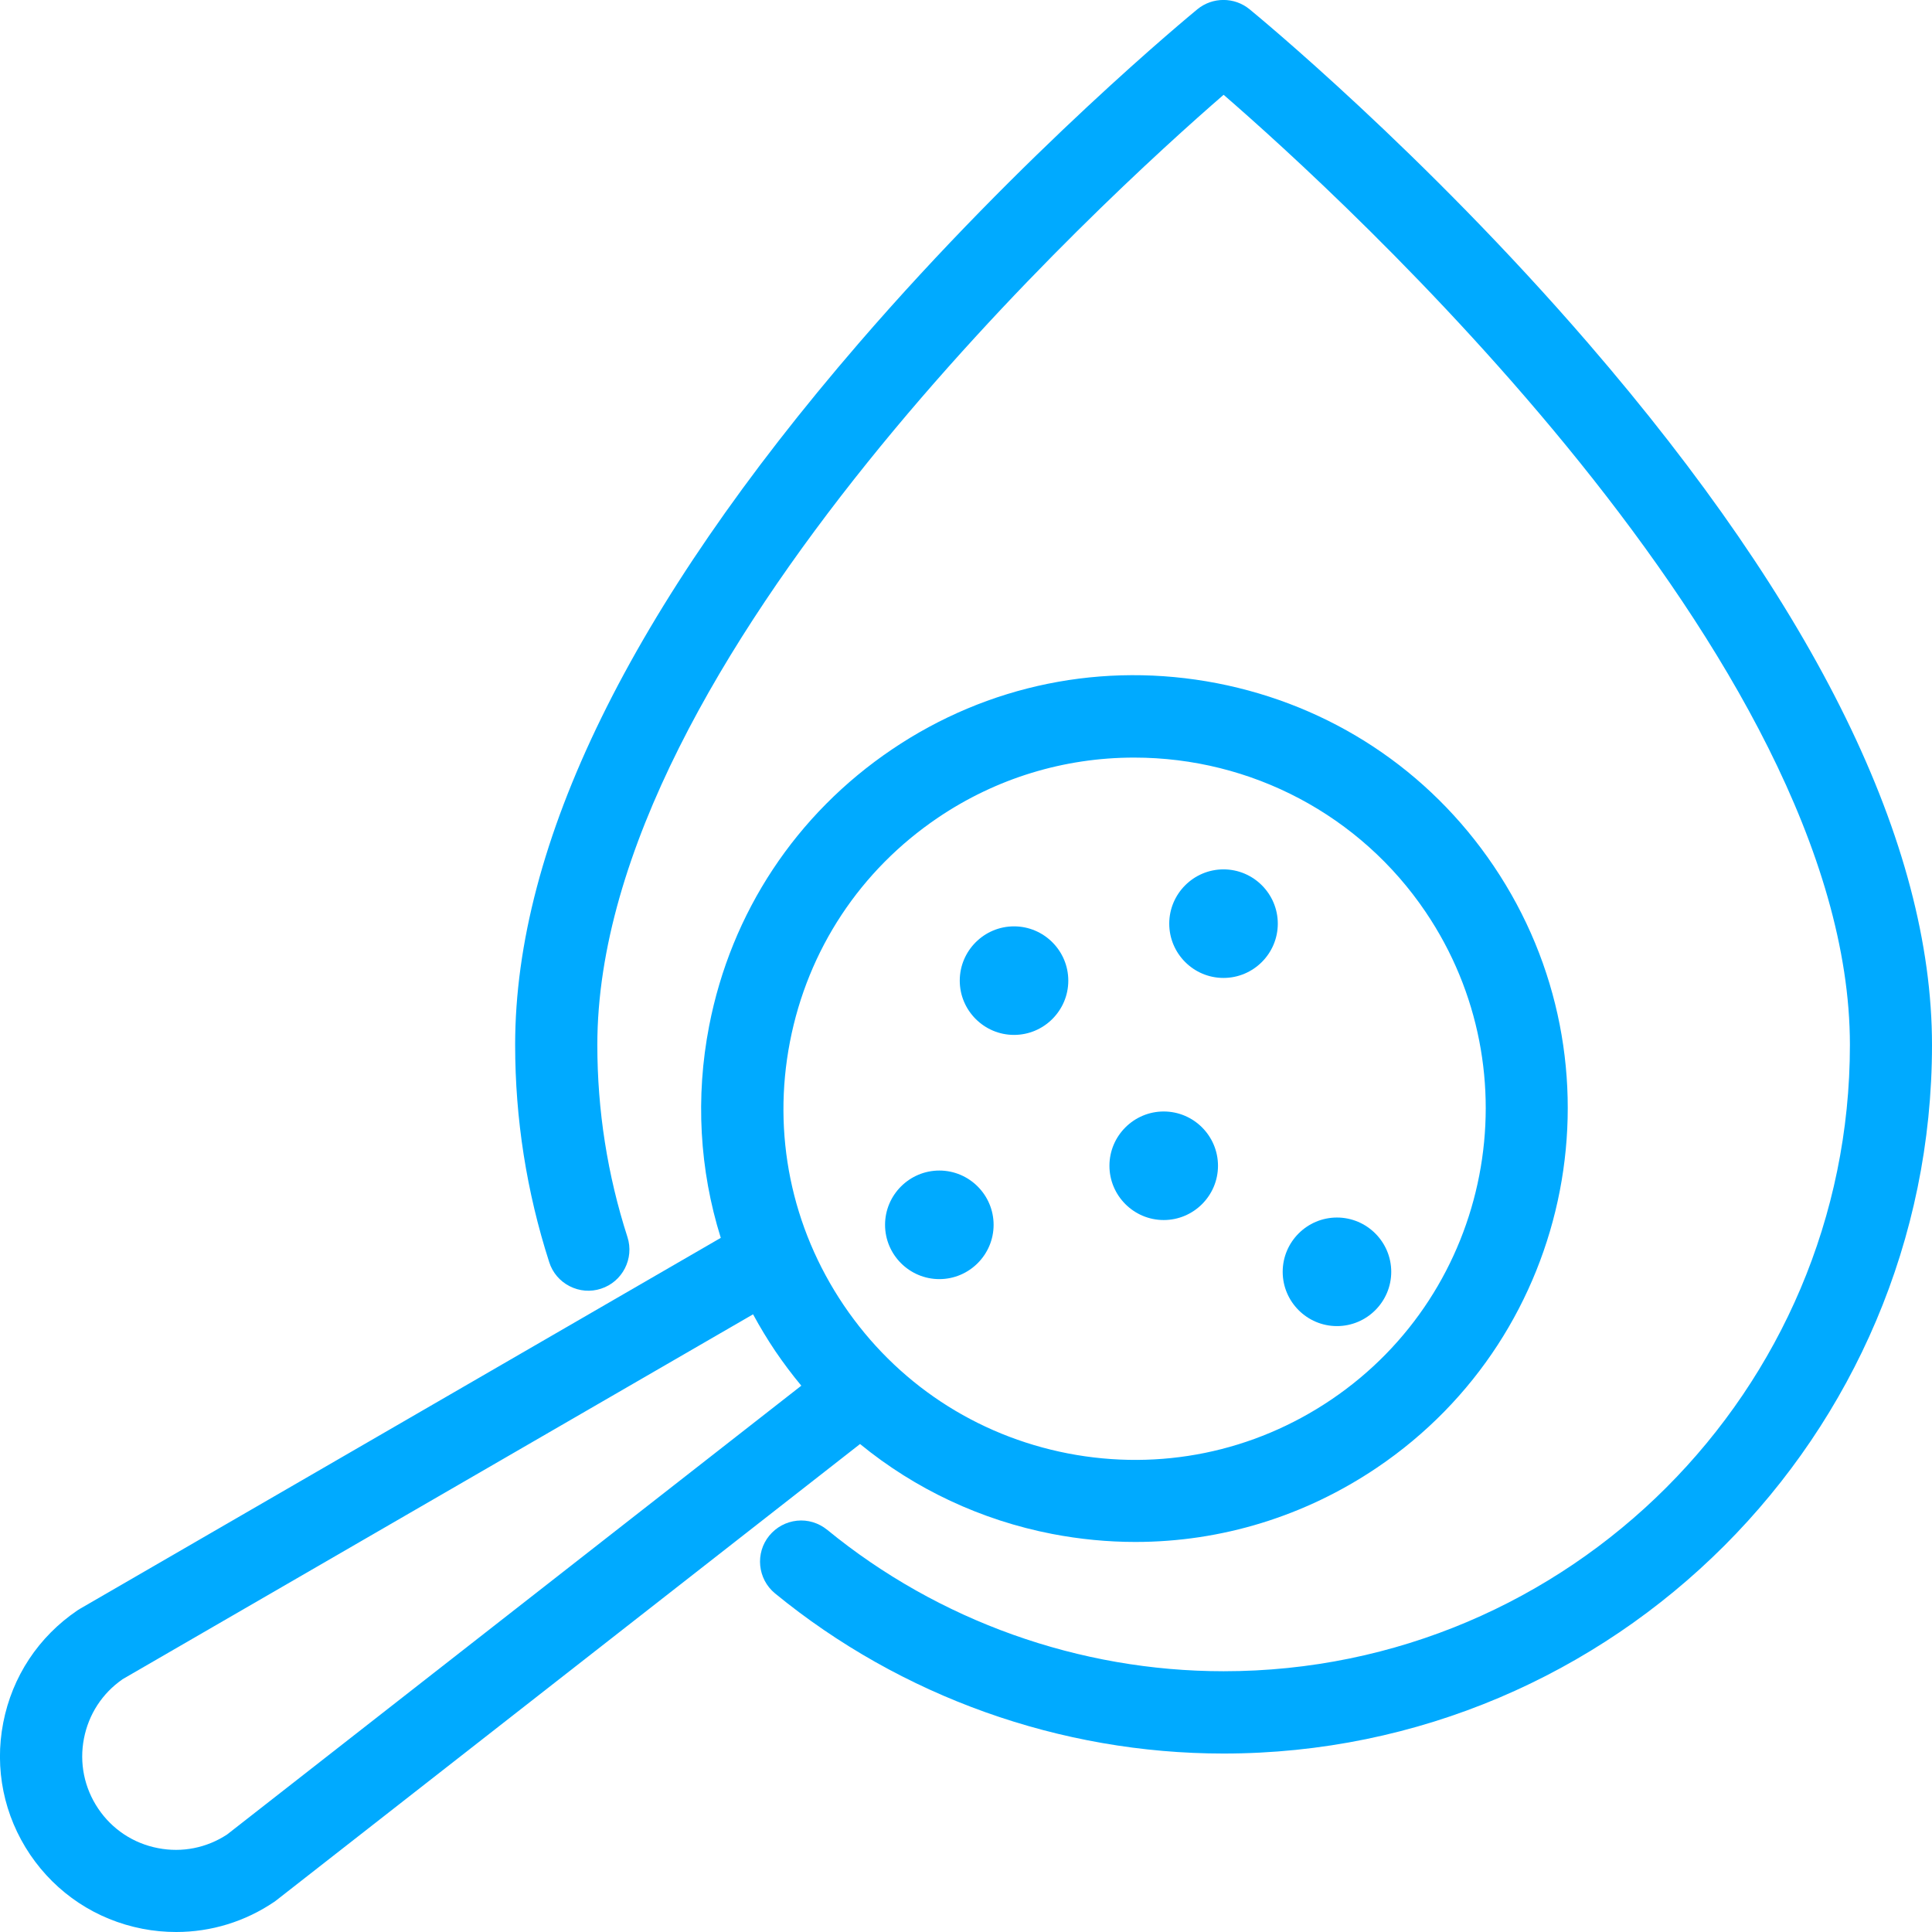
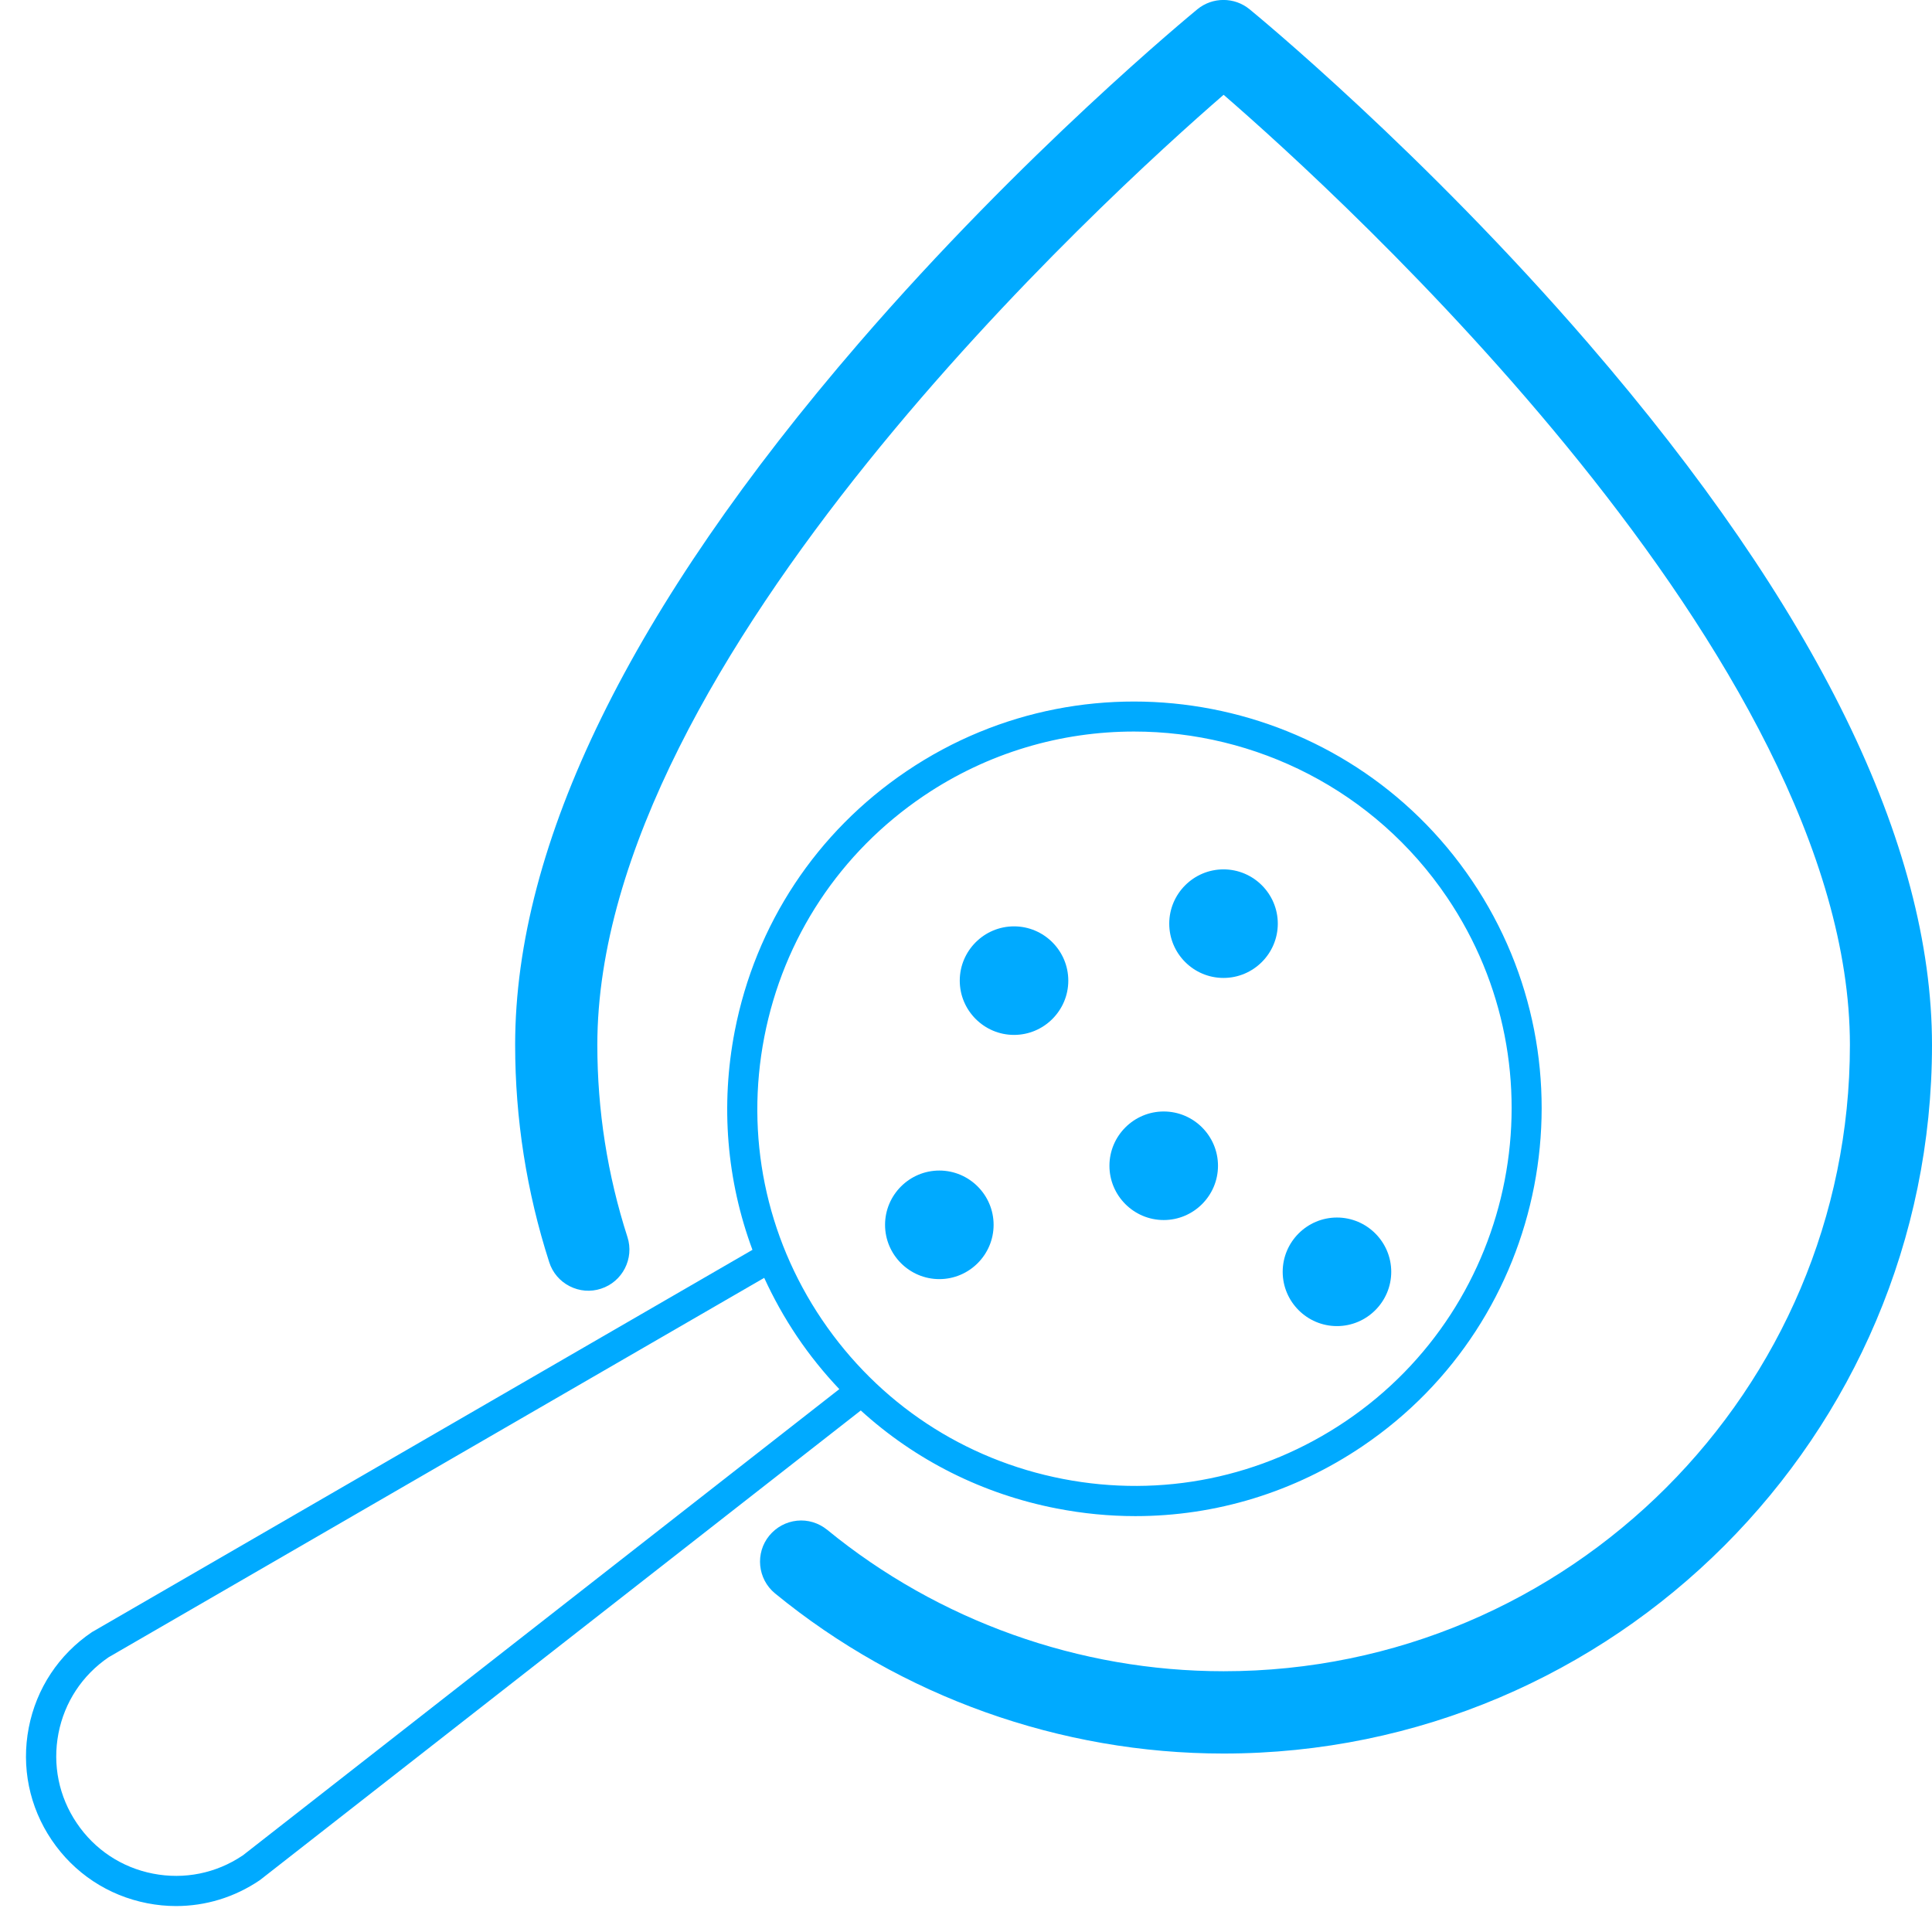
<svg xmlns="http://www.w3.org/2000/svg" width="135" height="135" viewBox="0 0 135 135" fill="none">
  <g clip-path="url(#clip0_57_121)">
    <path d="M73.862 105.409C75.689 105.765 77.516 105.94 79.336 105.94C84.956 105.94 90.444 104.273 95.205 101.055C108.205 92.269 111.641 74.543 102.862 61.542C94.076 48.54 76.352 45.104 63.351 53.884C57.054 58.135 52.789 64.592 51.34 72.053C50.336 77.244 50.78 82.492 52.578 87.333L6.493 114.006C6.493 114.006 6.449 114.028 6.428 114.042C4.113 115.607 2.54 117.98 2.009 120.725C1.478 123.469 2.045 126.257 3.611 128.572C5.176 130.887 7.549 132.459 10.293 132.991C10.963 133.122 11.639 133.187 12.302 133.187C14.369 133.187 16.386 132.576 18.14 131.389C18.162 131.375 18.176 131.36 18.198 131.346L60.148 98.558C63.962 102.031 68.665 104.404 73.855 105.409H73.862ZM53.407 72.454C54.747 65.546 58.7 59.569 64.53 55.623C69.043 52.573 74.168 51.117 79.241 51.117C87.707 51.117 96.034 55.187 101.123 62.714C109.253 74.754 106.072 91.17 94.033 99.308C88.202 103.246 81.178 104.681 74.27 103.341C67.362 102.002 61.386 98.049 57.44 92.218C53.502 86.387 52.068 79.362 53.407 72.454ZM16.939 129.664C15.097 130.902 12.877 131.346 10.7 130.923C8.509 130.501 6.61 129.242 5.365 127.393C4.113 125.544 3.661 123.316 4.084 121.125C4.506 118.941 5.751 117.056 7.585 115.804L53.4 89.291C54.048 90.704 54.812 92.08 55.7 93.397C56.589 94.715 57.578 95.938 58.648 97.066L16.946 129.664H16.939Z" fill="#00AAFF" />
-     <path d="M12.309 135C11.523 135 10.73 134.927 9.951 134.774C6.726 134.148 3.945 132.307 2.104 129.591C0.269 126.869 -0.4 123.6 0.226 120.375C0.852 117.15 2.693 114.37 5.409 112.528L5.583 112.419L50.365 86.496C48.873 81.735 48.589 76.654 49.55 71.697C51.086 63.755 55.628 56.89 62.332 52.362C69.022 47.842 77.087 46.204 85.036 47.74C92.985 49.283 99.849 53.811 104.369 60.508C113.716 74.347 110.062 93.208 96.224 102.548C91.194 105.947 85.349 107.745 79.336 107.745C77.4 107.745 75.442 107.556 73.52 107.185C68.563 106.224 63.955 104.062 60.097 100.902L19.326 132.772C19.268 132.816 19.21 132.86 19.159 132.896C17.128 134.272 14.755 135 12.316 135H12.309ZM8.553 117.347C7.148 118.322 6.195 119.786 5.867 121.475C5.532 123.193 5.889 124.932 6.864 126.381C7.84 127.83 9.325 128.812 11.043 129.14C12.724 129.468 14.442 129.125 15.869 128.186L55.992 96.826C55.344 96.047 54.74 95.239 54.179 94.416C53.626 93.594 53.102 92.727 52.621 91.839L8.546 117.347H8.553ZM79.242 52.937C74.35 52.937 69.611 54.386 65.549 57.13C60.119 60.799 56.443 66.361 55.198 72.796C53.953 79.231 55.286 85.761 58.954 91.199C62.623 96.629 68.184 100.305 74.619 101.558C81.054 102.802 87.591 101.47 93.021 97.801C104.231 90.231 107.194 74.943 99.623 63.733C95.059 56.97 87.445 52.937 79.249 52.937H79.242Z" fill="#00AAFF" />
    <path d="M109.603 25.18C98.014 11.749 86.273 2.148 86.149 2.053C85.763 1.74 85.21 1.74 84.824 2.053C84.708 2.148 72.959 11.757 61.371 25.18C45.728 43.314 37.801 59.409 37.801 73.022C37.801 78.001 38.572 82.922 40.094 87.646C40.276 88.2 40.865 88.505 41.419 88.323C41.972 88.141 42.278 87.552 42.096 86.998C40.64 82.478 39.904 77.775 39.904 73.014C39.904 43.758 79.816 9.019 85.487 4.229C91.157 9.019 131.069 43.75 131.069 73.014C131.069 98.151 110.622 118.599 85.487 118.599C74.99 118.599 64.741 114.945 56.632 108.299C56.181 107.935 55.518 107.993 55.154 108.444C54.783 108.895 54.856 109.558 55.3 109.922C63.788 116.867 74.51 120.696 85.487 120.696C111.779 120.696 133.173 99.301 133.173 73.007C133.173 59.394 125.239 43.299 109.603 25.166V25.18Z" fill="#00AAFF" />
    <path d="M85.494 122.53C74.095 122.53 62.965 118.555 54.157 111.341C52.934 110.337 52.752 108.524 53.757 107.301C54.245 106.711 54.929 106.34 55.693 106.26C56.45 106.18 57.2 106.413 57.797 106.893C65.585 113.27 75.42 116.779 85.501 116.779C109.632 116.779 129.264 97.146 129.264 73.014C129.264 46.058 93.552 13.598 85.501 6.624C77.451 13.598 41.739 46.072 41.739 73.014C41.739 77.586 42.445 82.099 43.843 86.438C44.33 87.945 43.493 89.568 41.994 90.049C41.266 90.289 40.487 90.223 39.803 89.874C39.118 89.524 38.609 88.927 38.376 88.192C36.796 83.278 35.996 78.175 35.996 73.007C35.996 58.943 44.075 42.447 60.01 23.979C71.54 10.621 83.187 1.048 83.674 0.641C84.73 -0.218 86.251 -0.218 87.307 0.641C87.802 1.048 99.448 10.621 110.986 23.994C126.92 42.462 135 58.957 135 73.022C135 100.32 112.791 122.53 85.494 122.53Z" fill="#00AAFF" />
    <path d="M70.856 70.496C71.947 70.496 72.828 69.608 72.828 68.523C72.828 67.438 71.94 66.55 70.856 66.55C69.771 66.55 68.883 67.438 68.883 68.523C68.883 69.608 69.771 70.496 70.856 70.496Z" fill="#00AAFF" />
    <path d="M70.856 72.315C68.767 72.315 67.064 70.612 67.064 68.523C67.064 66.433 68.767 64.73 70.856 64.73C72.945 64.73 74.648 66.433 74.648 68.523C74.648 70.612 72.945 72.315 70.856 72.315ZM70.856 68.363C70.769 68.363 70.703 68.435 70.703 68.516C70.703 68.683 71.016 68.683 71.016 68.516C71.016 68.428 70.943 68.363 70.863 68.363H70.856Z" fill="#00AAFF" />
    <path d="M65.637 87.559C66.729 87.559 67.609 86.671 67.609 85.586C67.609 84.501 66.721 83.613 65.637 83.613C64.552 83.613 63.664 84.501 63.664 85.586C63.664 86.671 64.552 87.559 65.637 87.559Z" fill="#00AAFF" />
    <path d="M65.637 89.379C63.548 89.379 61.844 87.675 61.844 85.586C61.844 83.497 63.548 81.793 65.637 81.793C67.726 81.793 69.429 83.497 69.429 85.586C69.429 87.675 67.726 89.379 65.637 89.379ZM65.637 85.426C65.549 85.426 65.484 85.499 65.484 85.579C65.484 85.746 65.797 85.746 65.797 85.579C65.797 85.492 65.724 85.426 65.644 85.426H65.637Z" fill="#00AAFF" />
    <path d="M85.494 66.514C86.586 66.514 87.467 65.626 87.467 64.541C87.467 63.456 86.579 62.568 85.494 62.568C84.409 62.568 83.522 63.456 83.522 64.541C83.522 65.626 84.409 66.514 85.494 66.514Z" fill="#00AAFF" />
    <path d="M85.494 68.334C83.398 68.334 81.702 66.63 81.702 64.541C81.702 62.452 83.405 60.748 85.494 60.748C87.583 60.748 89.287 62.452 89.287 64.541C89.287 66.63 87.583 68.334 85.494 68.334ZM85.494 64.381C85.407 64.381 85.341 64.454 85.341 64.534C85.341 64.701 85.654 64.701 85.654 64.534C85.654 64.446 85.582 64.381 85.501 64.381H85.494Z" fill="#00AAFF" />
    <path d="M81.316 83.431C82.408 83.431 83.289 82.543 83.289 81.459C83.289 80.374 82.4 79.486 81.316 79.486C80.231 79.486 79.343 80.374 79.343 81.459C79.343 82.543 80.231 83.431 81.316 83.431Z" fill="#00AAFF" />
    <path d="M81.316 85.251C79.227 85.251 77.523 83.548 77.523 81.459C77.523 79.369 79.227 77.666 81.316 77.666C83.405 77.666 85.108 79.369 85.108 81.459C85.108 83.548 83.405 85.251 81.316 85.251ZM81.316 81.306C81.228 81.306 81.163 81.379 81.163 81.459C81.163 81.626 81.476 81.626 81.476 81.459C81.476 81.371 81.403 81.306 81.323 81.306H81.316Z" fill="#00AAFF" />
    <path d="M93.421 90.842C94.513 90.842 95.394 89.954 95.394 88.869C95.394 87.785 94.506 86.897 93.421 86.897C92.337 86.897 91.449 87.785 91.449 88.869C91.449 89.954 92.337 90.842 93.421 90.842Z" fill="#00AAFF" />
    <path d="M93.421 92.662C91.332 92.662 89.629 90.958 89.629 88.869C89.629 86.78 91.332 85.076 93.421 85.076C95.51 85.076 97.214 86.78 97.214 88.869C97.214 90.958 95.51 92.662 93.421 92.662ZM93.421 88.709C93.334 88.709 93.269 88.782 93.269 88.862C93.269 89.029 93.582 89.029 93.582 88.862C93.582 88.775 93.509 88.709 93.429 88.709H93.421Z" fill="#00AAFF" />
  </g>
  <defs>
    <clipPath id="clip0_57_121">
      <rect width="135" height="135" fill="white" />
    </clipPath>
  </defs>
</svg>